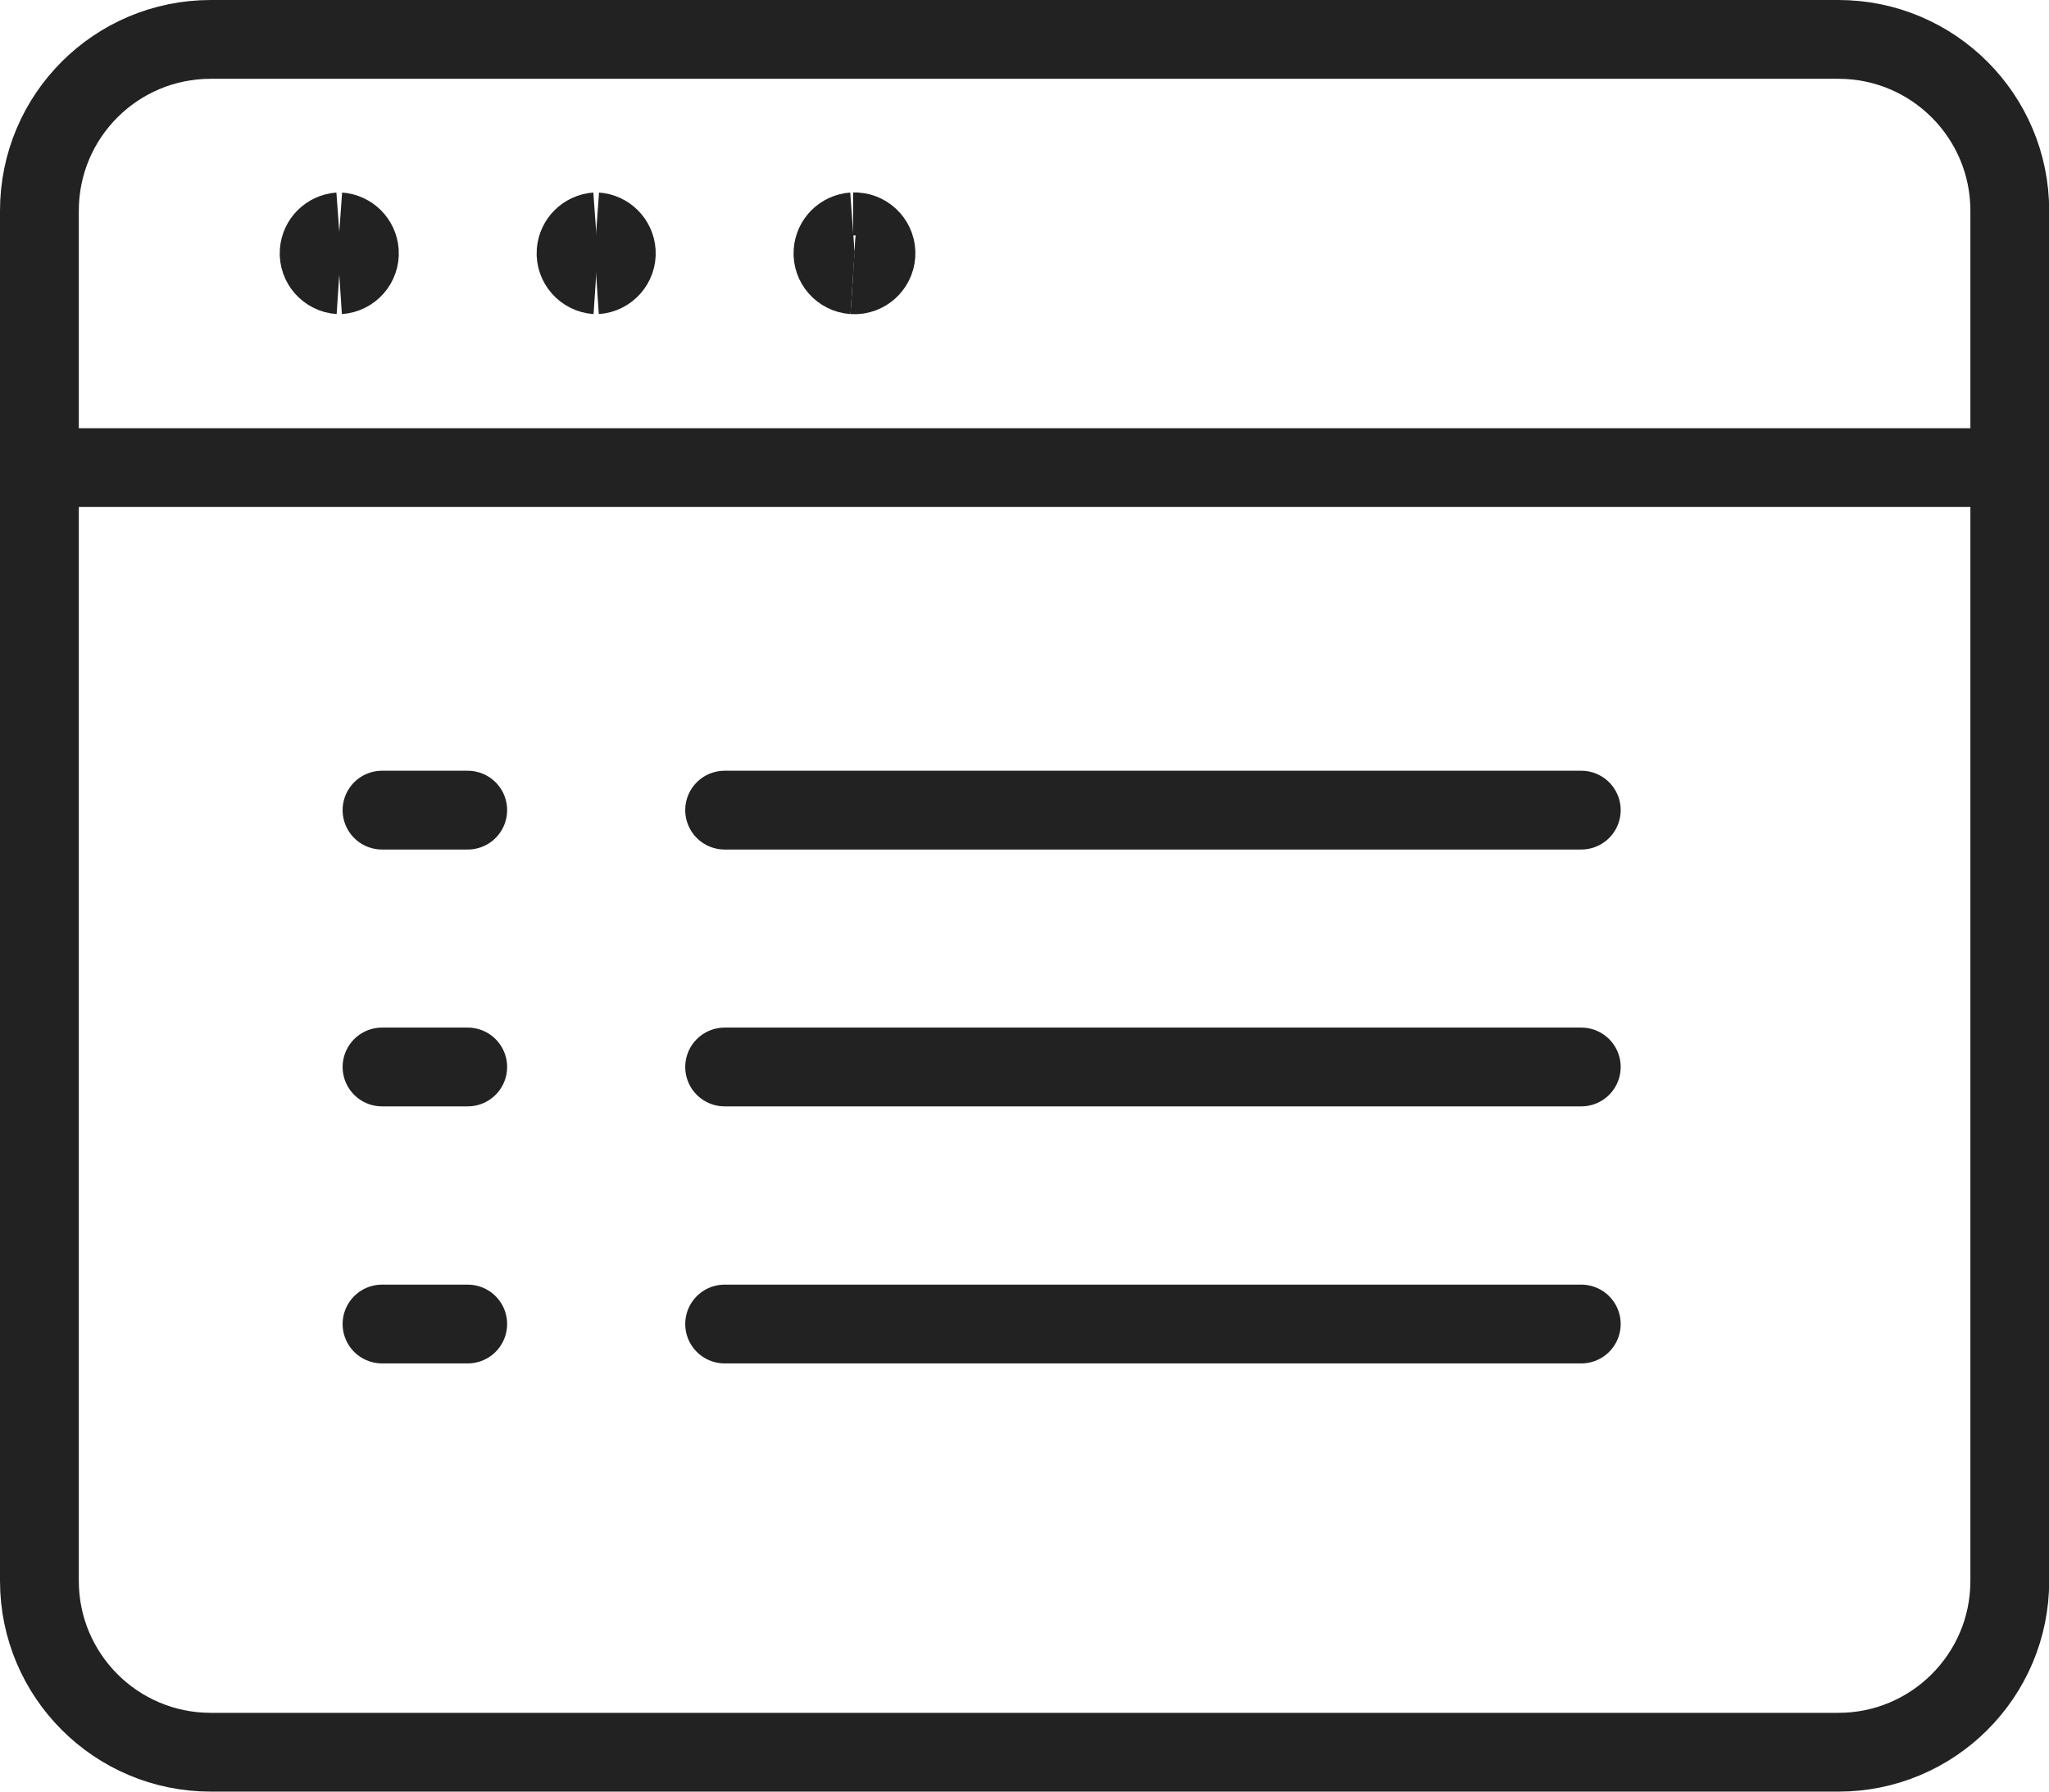
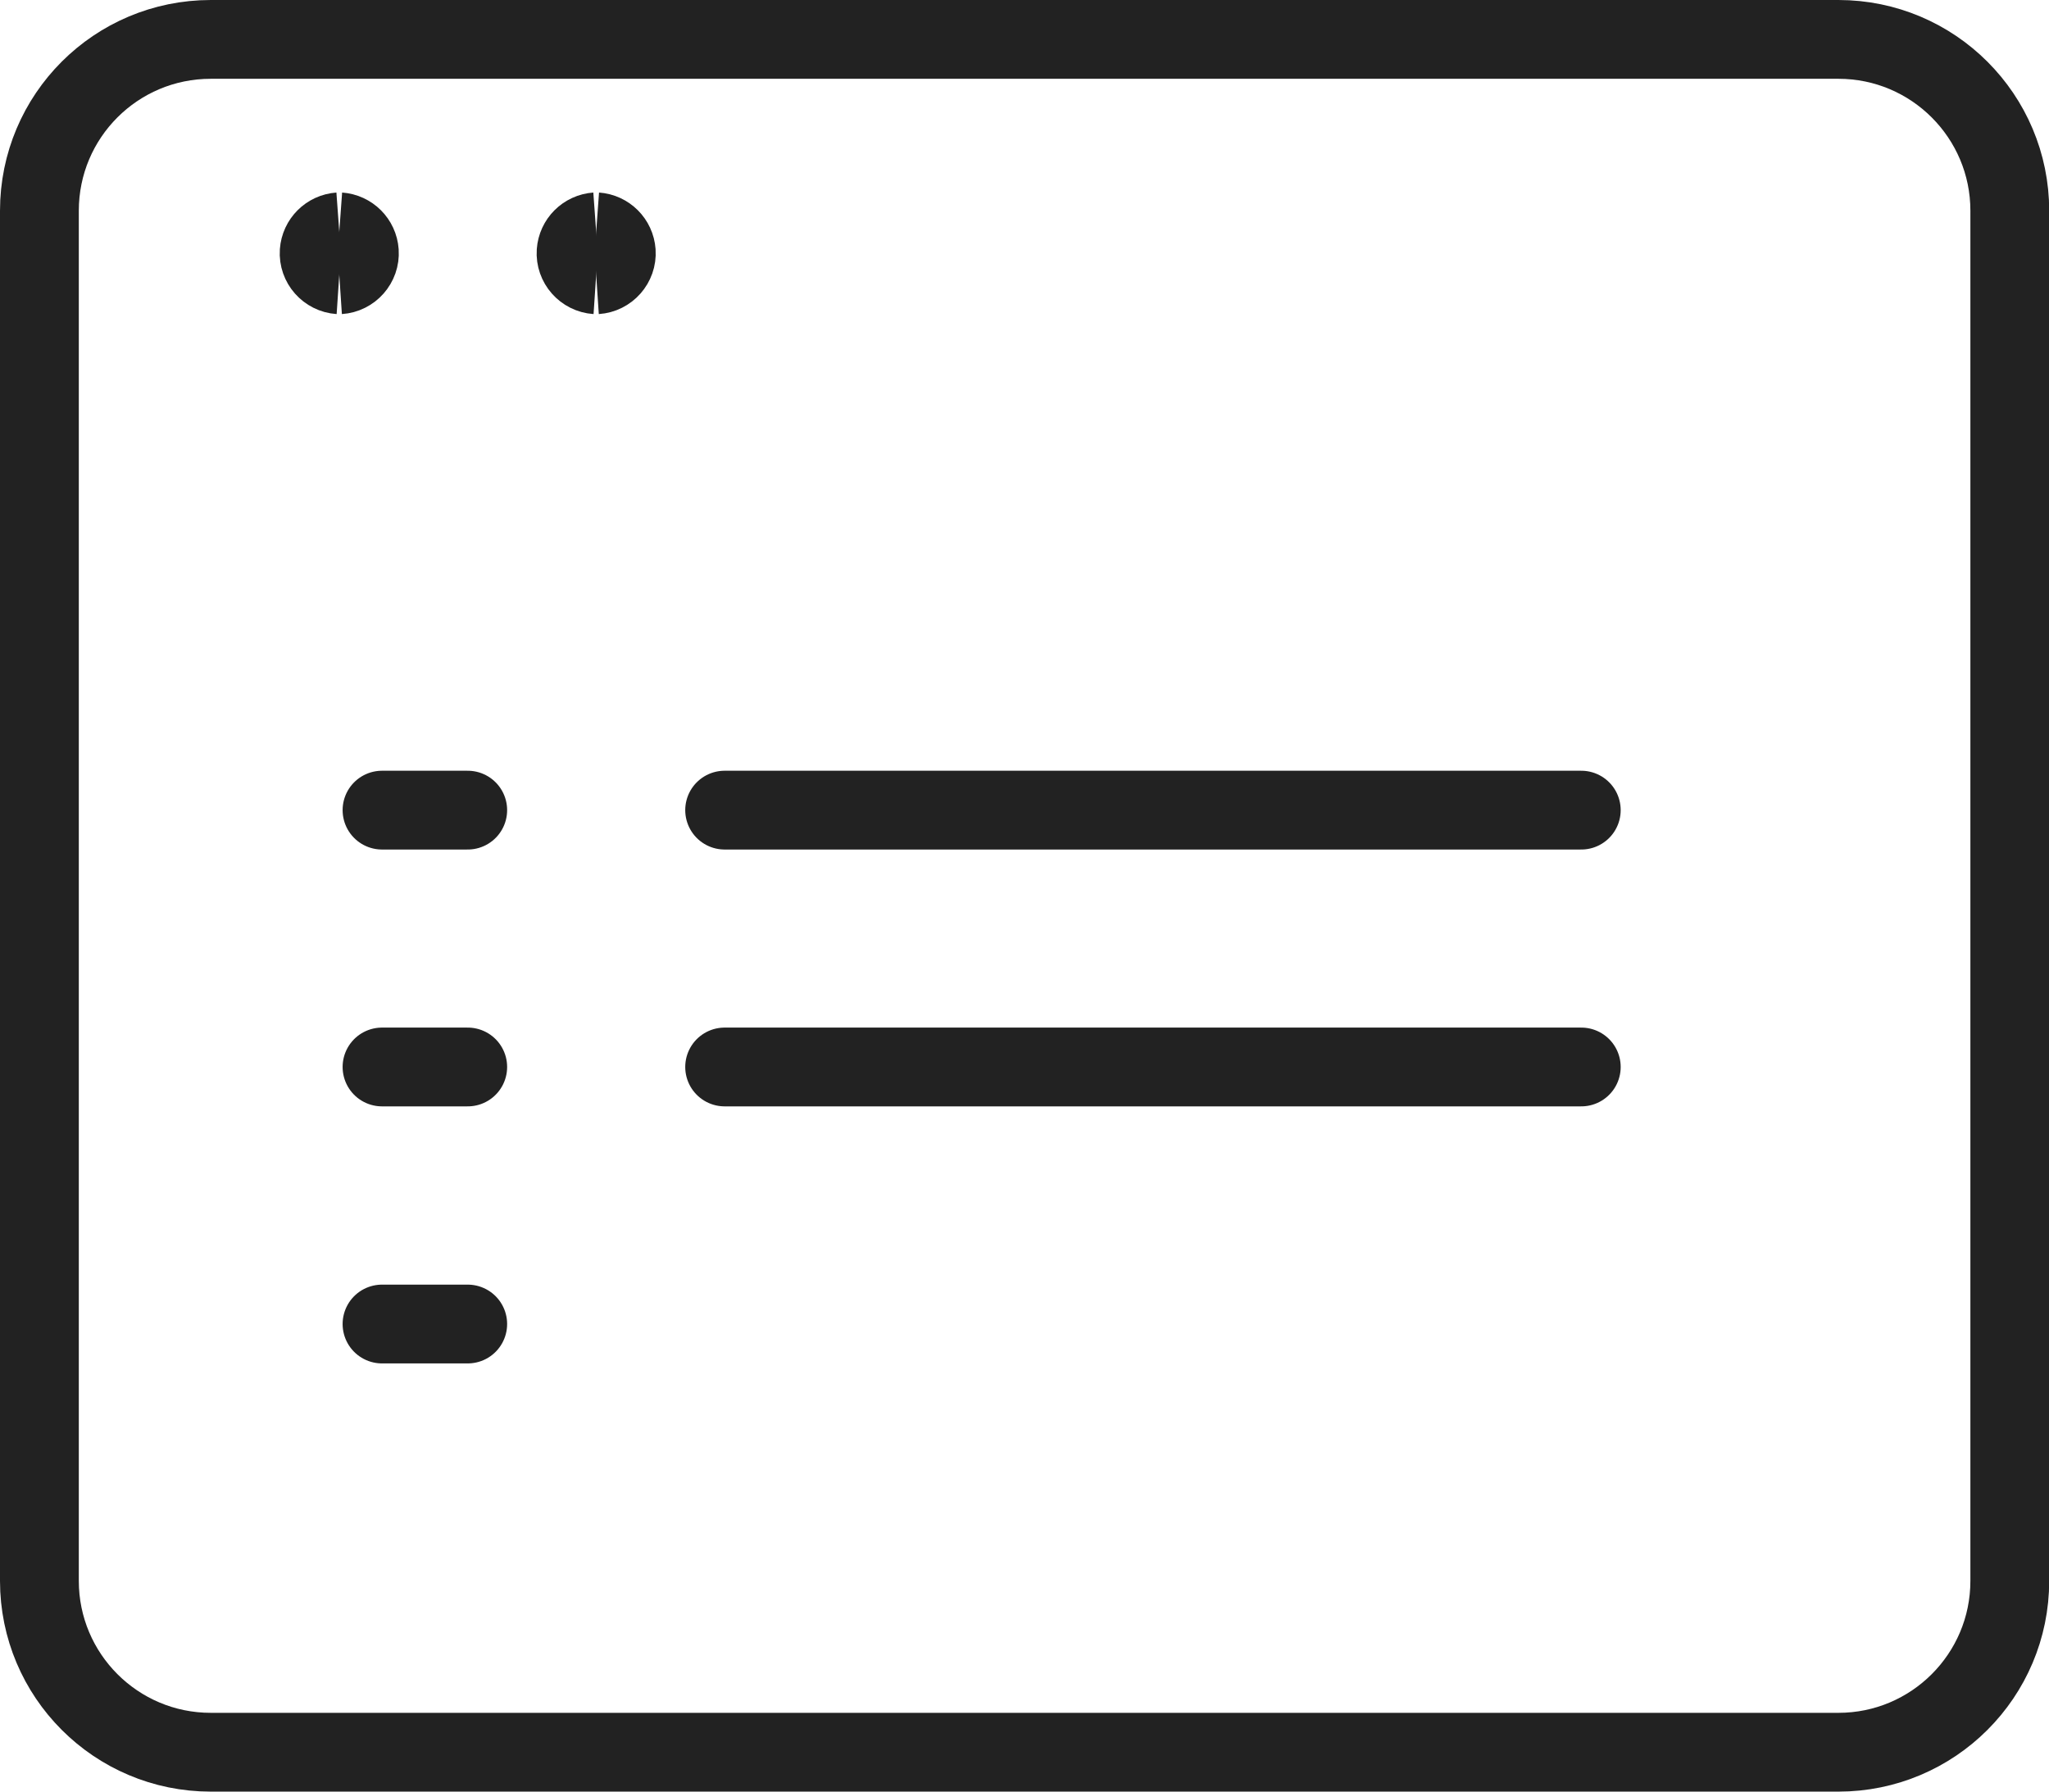
<svg xmlns="http://www.w3.org/2000/svg" id="Layer_2" viewBox="0 0 104 90.96">
  <defs>
    <style>.cls-1,.cls-2{fill:none;stroke:#222;stroke-width:4px;}.cls-2{stroke-linecap:round;stroke-linejoin:round;}</style>
  </defs>
  <g id="Layer_1-2">
    <path class="cls-2" d="m93.3,2H10.7C5.89,2,2,5.89,2,10.7v69.56c0,4.8,3.89,8.7,8.7,8.7h82.61c4.8,0,8.7-3.89,8.7-8.7V10.7c0-4.8-3.89-8.7-8.7-8.7Z" />
-     <path class="cls-2" d="m2,23.74h100" />
    <path class="cls-1" d="m17.22,13.95c-.6-.04-1.06-.56-1.02-1.16.04-.55.47-.98,1.02-1.02" />
    <path class="cls-1" d="m17.22,13.95c.6-.04,1.06-.56,1.02-1.16-.04-.55-.47-.98-1.02-1.02" />
    <path class="cls-1" d="m30.26,13.95c-.6-.04-1.06-.56-1.02-1.16.04-.55.47-.98,1.02-1.02" />
    <path class="cls-1" d="m30.26,13.95c.6-.04,1.06-.56,1.02-1.16-.04-.55-.47-.98-1.02-1.02" />
-     <path class="cls-1" d="m43.3,13.95c-.6-.04-1.06-.56-1.02-1.16.04-.55.47-.98,1.02-1.02" />
-     <path class="cls-1" d="m43.3,13.95c.6.04,1.12-.42,1.16-1.02.04-.6-.42-1.12-1.02-1.16-.05,0-.09,0-.14,0" />
    <path class="cls-2" d="m80.26,41.13h-43.48" />
    <path class="cls-2" d="m19.39,41.13h4.35" />
    <path class="cls-2" d="m80.26,54.17h-43.48" />
    <path class="cls-2" d="m19.39,54.17h4.35" />
-     <path class="cls-2" d="m80.26,67.22h-43.48" />
    <path class="cls-2" d="m19.39,67.22h4.35" />
  </g>
</svg>